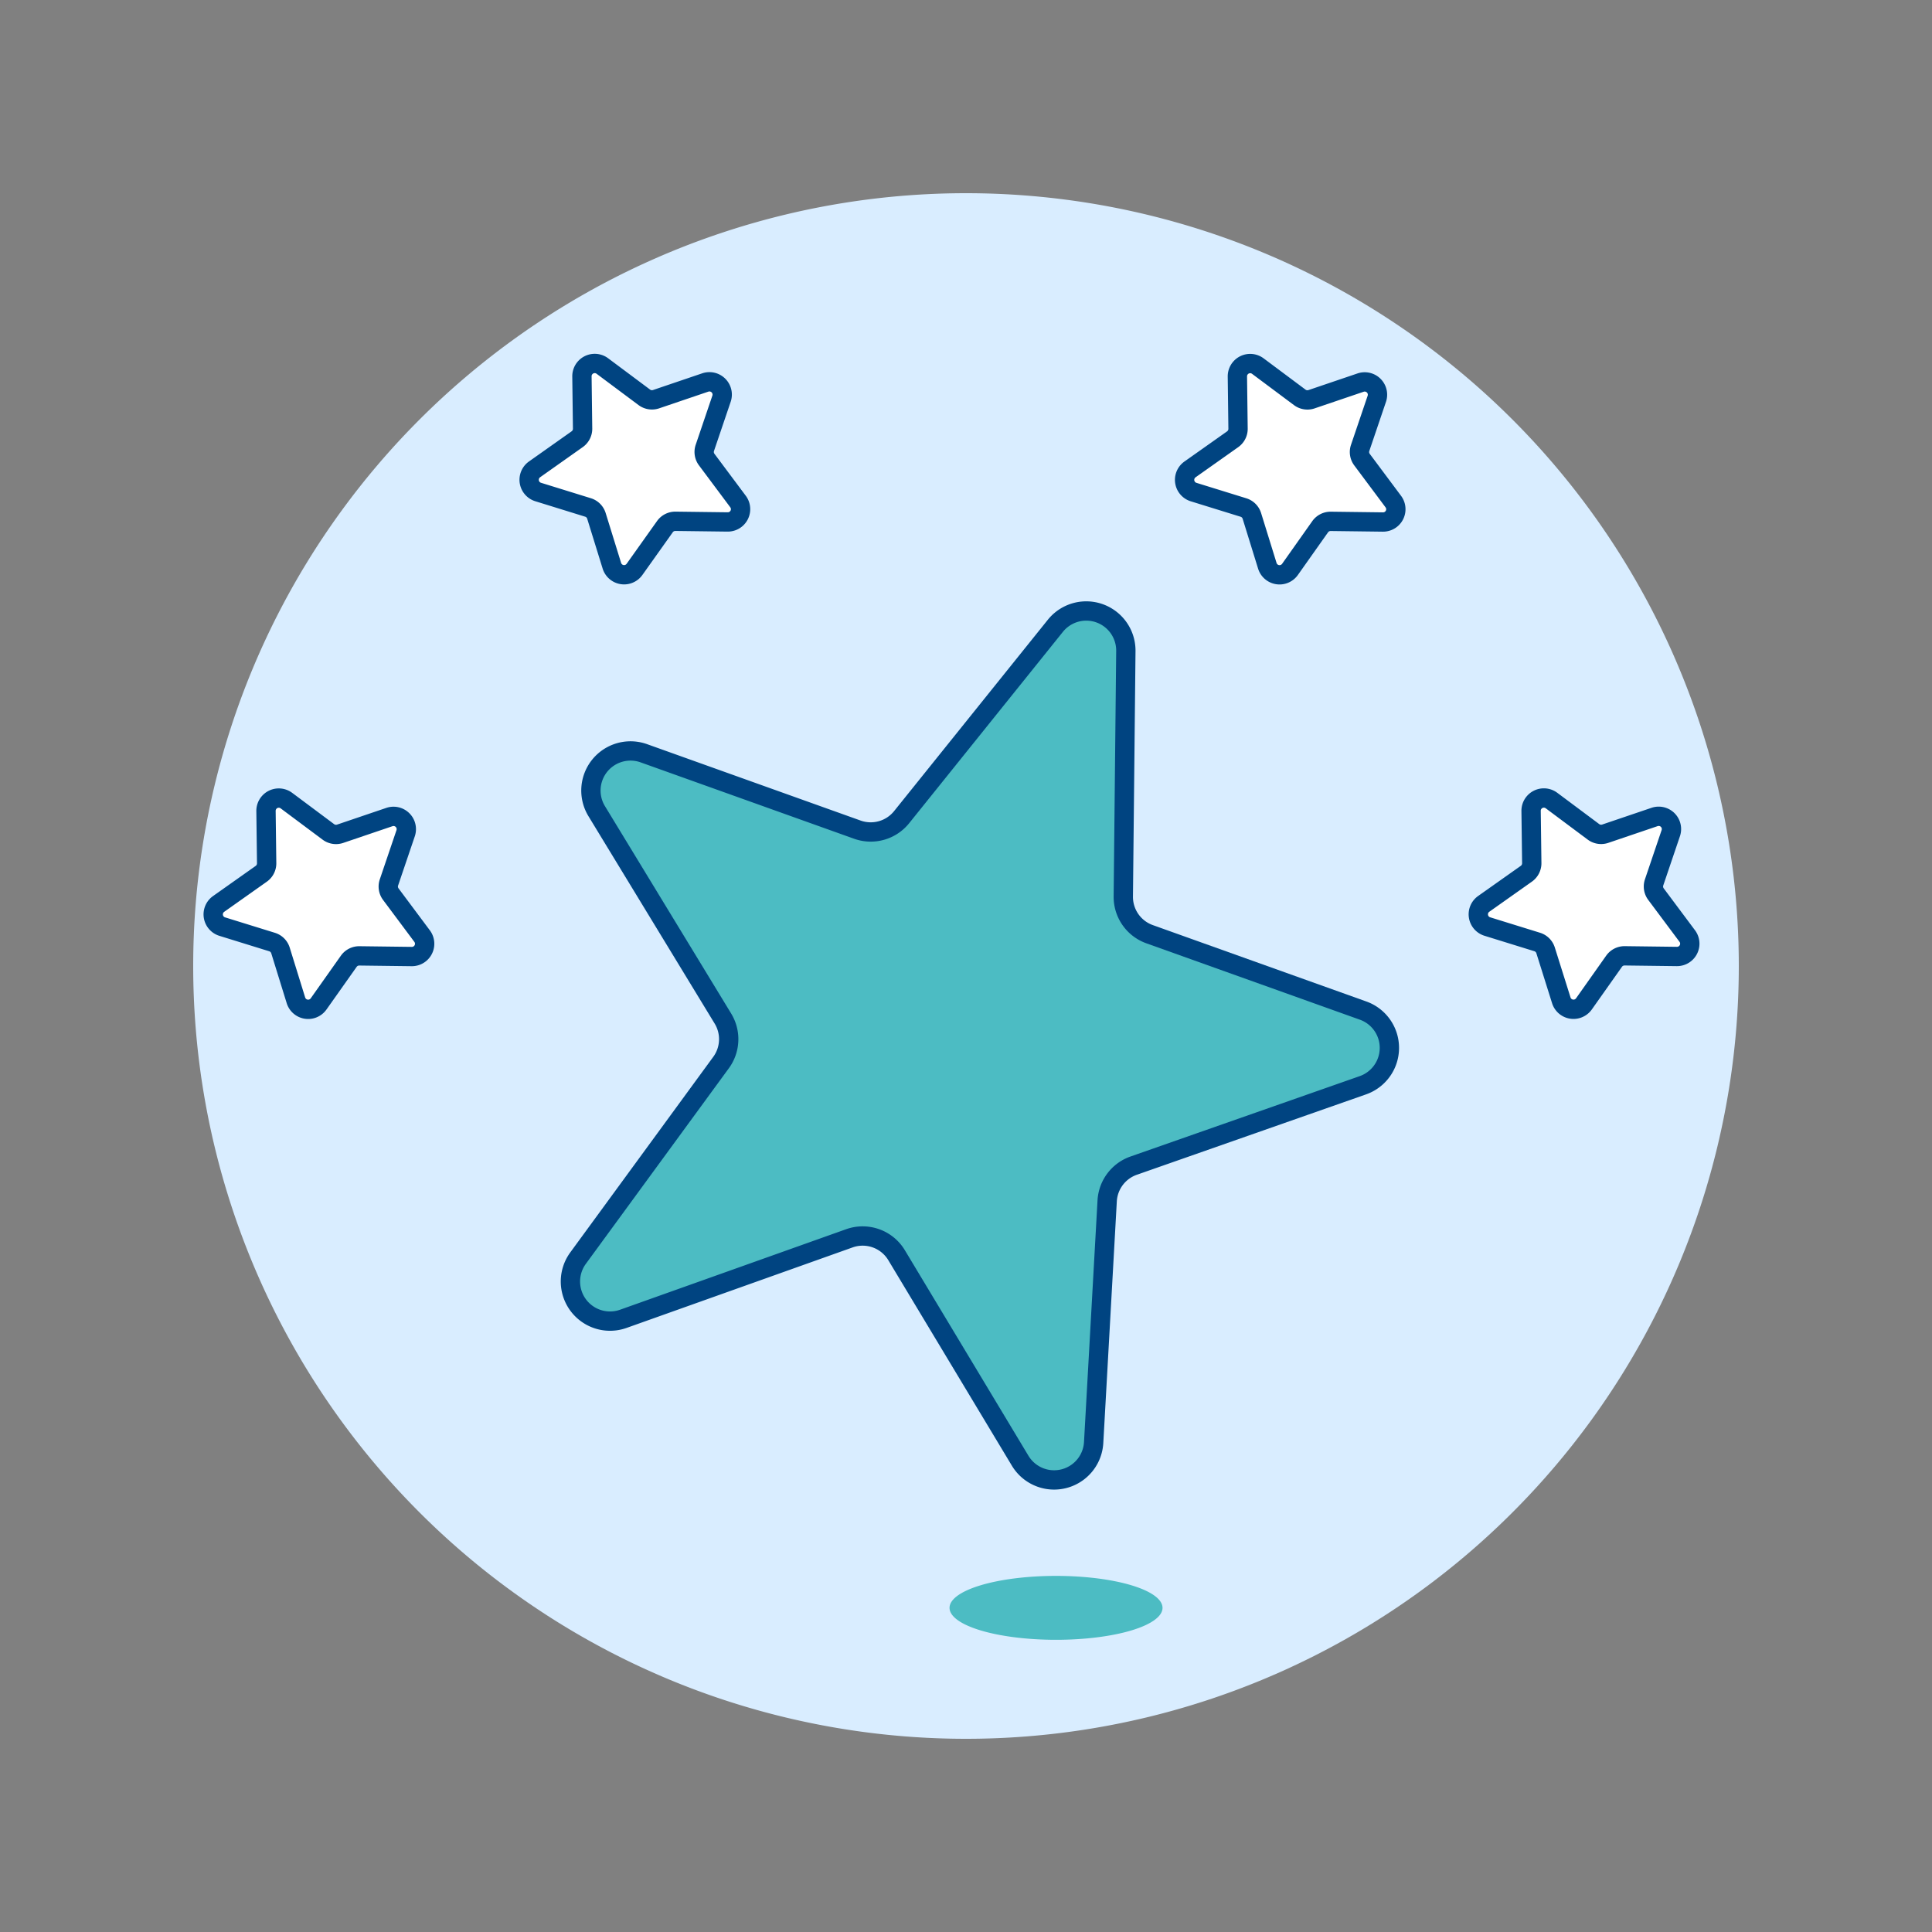
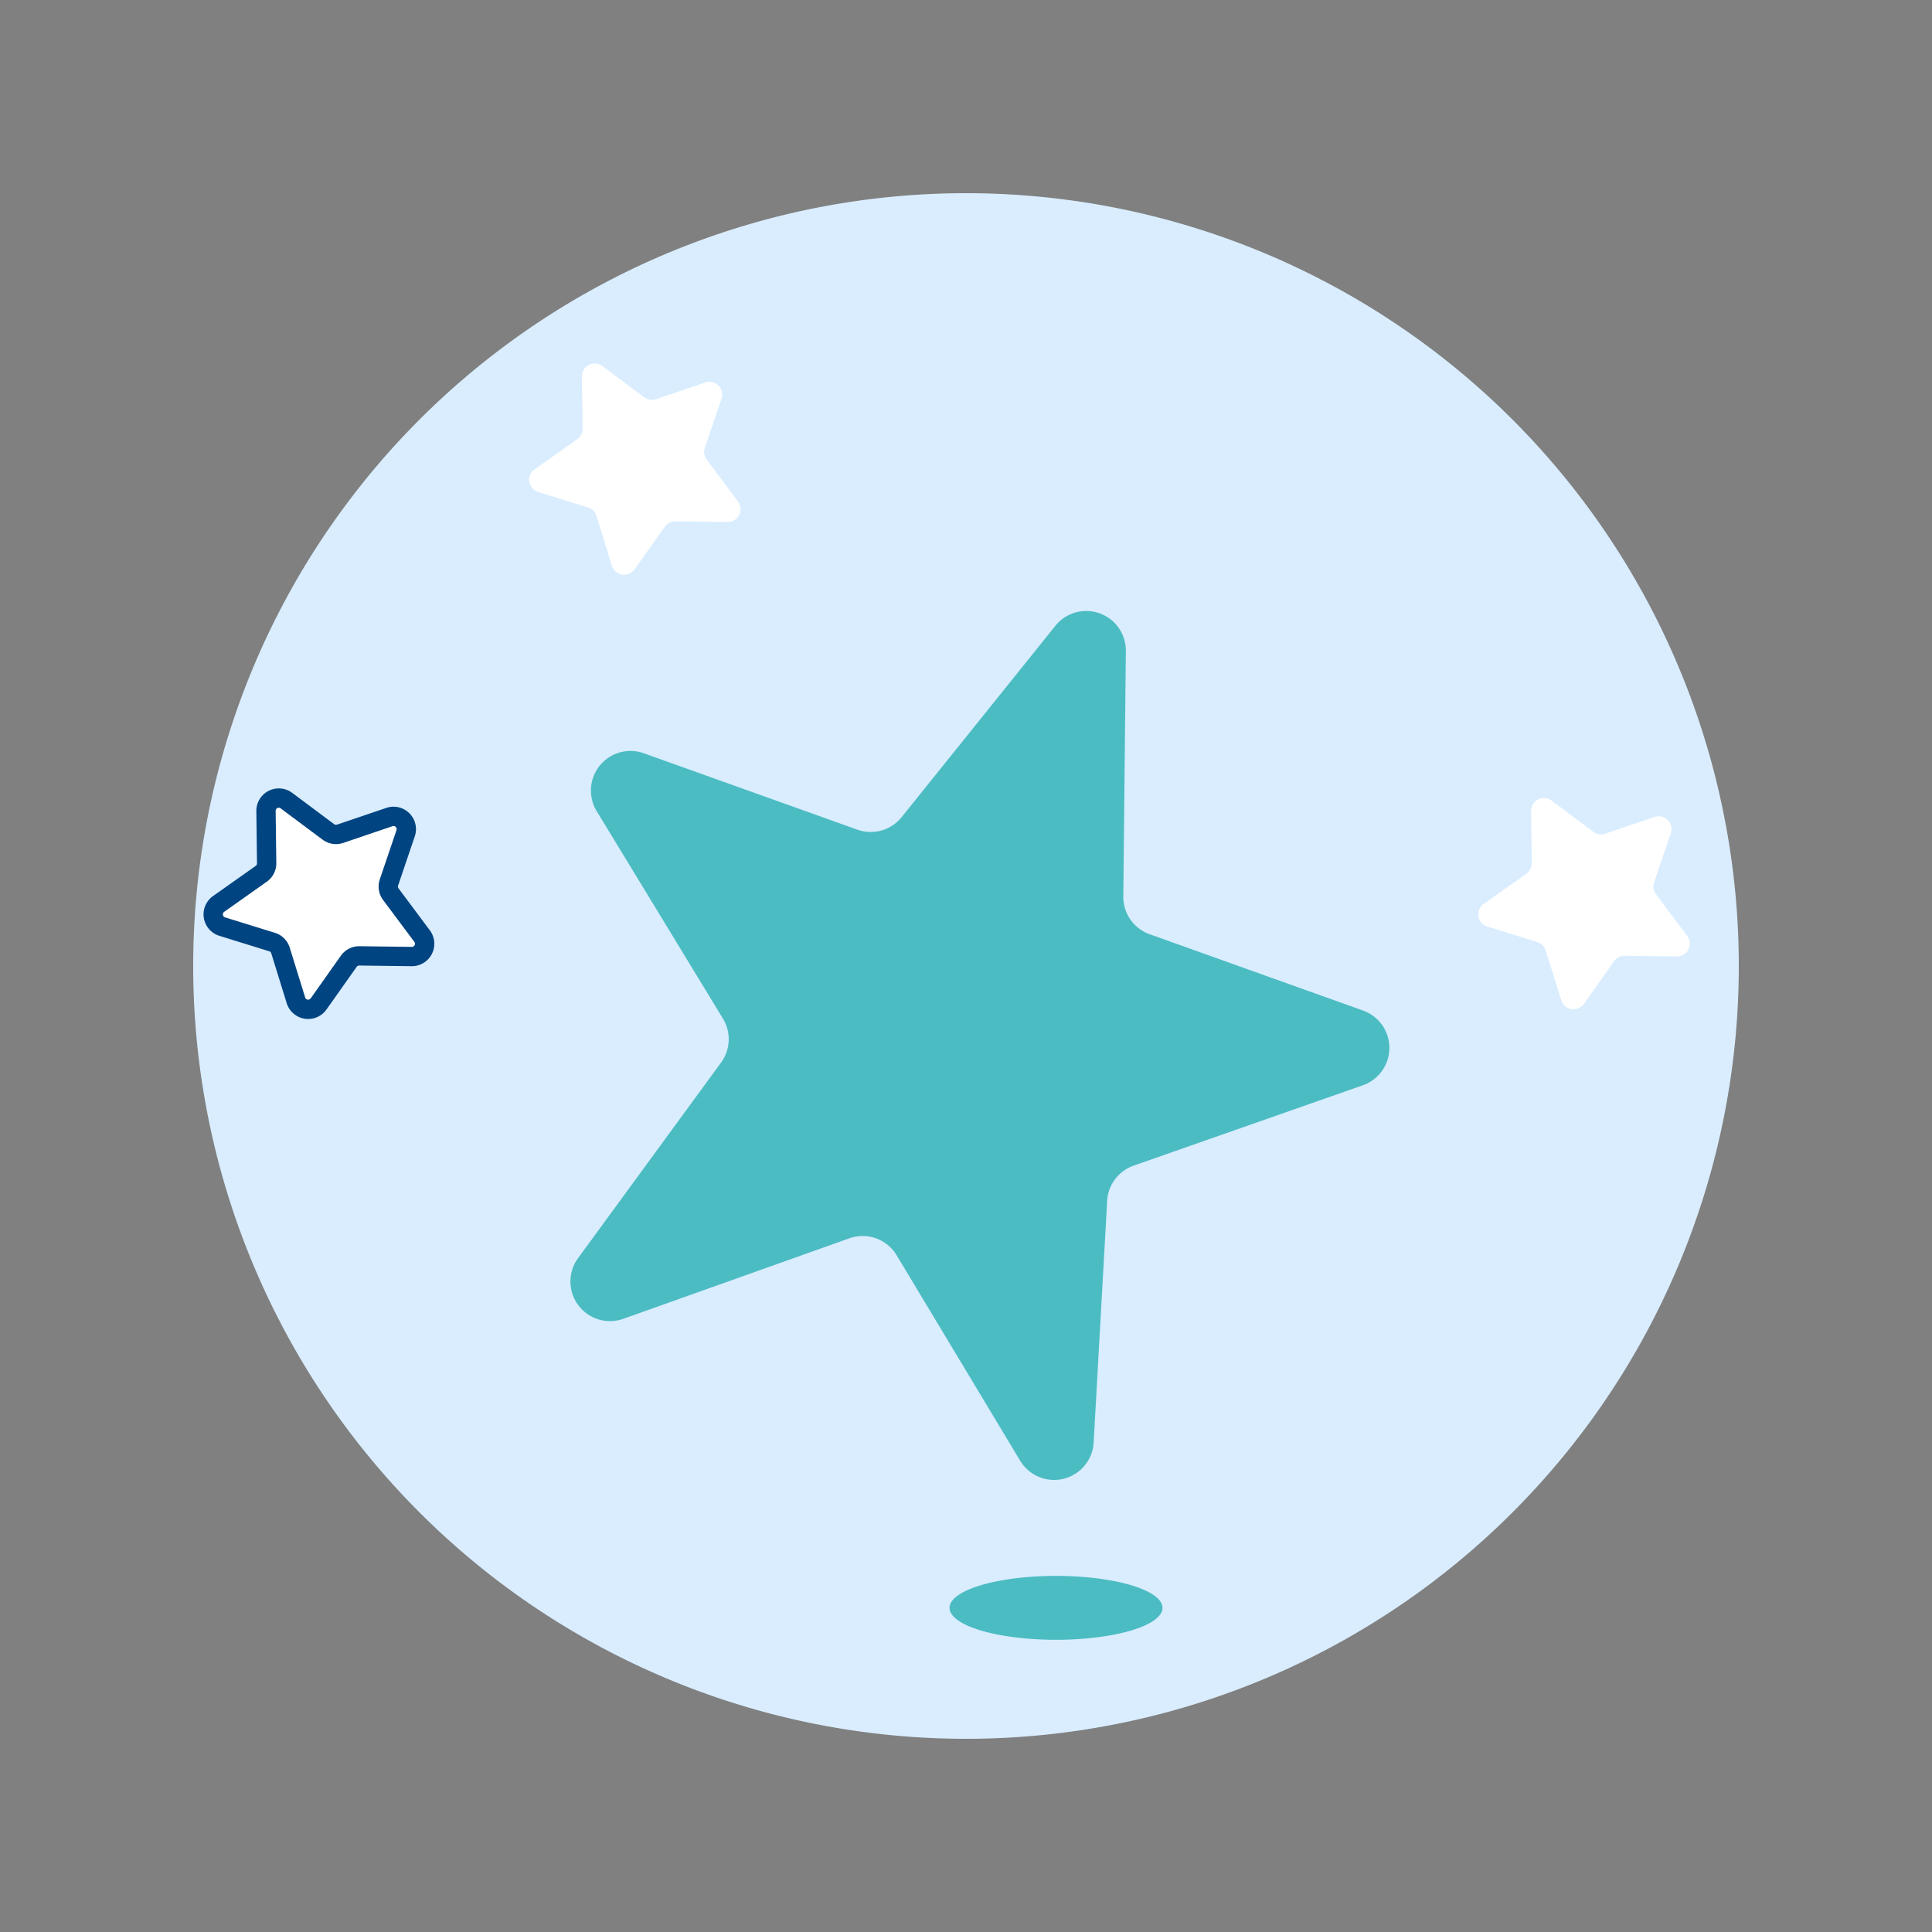
<svg xmlns="http://www.w3.org/2000/svg" viewBox="0 0 100 100" height="100" width="100">
  <rect x="0" y="0" width="100" height="100" fill="#808080" stroke="none" />
  <path d="M10.000 50.000 A40.000 40.000 0 1 0 90.000 50.000 A40.000 40.000 0 1 0 10.000 50.000 Z" fill="#d9edff" />
  <path d="M49.148 83.222 A5.512 1.654 0 1 0 60.172 83.222 A5.512 1.654 0 1 0 49.148 83.222 Z" fill="#4cbcc3" />
  <path d="M21,43.116l-.869,2.562a.659.659,0,0,0,.1.608l1.617,2.167A.661.661,0,0,1,21.3,49.51l-2.7-.034a.661.661,0,0,0-.548.279l-1.562,2.209a.662.662,0,0,1-1.172-.186l-.8-2.583a.66.66,0,0,0-.435-.435l-2.583-.8a.662.662,0,0,1-.185-1.172l2.208-1.561a.661.661,0,0,0,.279-.549l-.034-2.7a.662.662,0,0,1,1.057-.539l2.168,1.618a.661.661,0,0,0,.608.1l2.561-.869A.662.662,0,0,1,21,43.116Z" fill="#ffffff" />
  <path d="M21,43.116l-.869,2.562a.659.659,0,0,0,.1.608l1.617,2.167A.661.661,0,0,1,21.3,49.51l-2.7-.034a.661.661,0,0,0-.548.279l-1.562,2.209a.662.662,0,0,1-1.172-.186l-.8-2.583a.66.66,0,0,0-.435-.435l-2.583-.8a.662.662,0,0,1-.185-1.172l2.208-1.561a.661.661,0,0,0,.279-.549l-.034-2.7a.662.662,0,0,1,1.057-.539l2.168,1.618a.661.661,0,0,0,.608.1l2.561-.869A.662.662,0,0,1,21,43.116Z" fill="none" stroke="#004481" stroke-linecap="round" stroke-linejoin="round" />
  <path d="M37.351,20.622l-.869,2.562a.659.659,0,0,0,.1.608L38.2,25.959a.661.661,0,0,1-.538,1.057l-2.7-.034a.66.66,0,0,0-.548.279L32.843,29.47a.662.662,0,0,1-1.172-.186l-.8-2.583a.658.658,0,0,0-.435-.435l-2.583-.8a.662.662,0,0,1-.185-1.172l2.208-1.561a.661.661,0,0,0,.279-.549l-.034-2.7a.661.661,0,0,1,1.057-.539l2.168,1.618a.661.661,0,0,0,.608.1l2.561-.869A.662.662,0,0,1,37.351,20.622Z" fill="#ffffff" />
-   <path d="M37.351,20.622l-.869,2.562a.659.659,0,0,0,.1.608L38.2,25.959a.661.661,0,0,1-.538,1.057l-2.7-.034a.66.66,0,0,0-.548.279L32.843,29.47a.662.662,0,0,1-1.172-.186l-.8-2.583a.658.658,0,0,0-.435-.435l-2.583-.8a.662.662,0,0,1-.185-1.172l2.208-1.561a.661.661,0,0,0,.279-.549l-.034-2.7a.661.661,0,0,1,1.057-.539l2.168,1.618a.661.661,0,0,0,.608.1l2.561-.869A.662.662,0,0,1,37.351,20.622Z" fill="none" stroke="#004481" stroke-linecap="round" stroke-linejoin="round" />
-   <path d="M71.269,20.625,70.4,23.187a.659.659,0,0,0,.1.608l1.617,2.167a.661.661,0,0,1-.538,1.057l-2.7-.034a.661.661,0,0,0-.548.279l-1.562,2.209a.662.662,0,0,1-1.172-.186l-.8-2.583a.66.66,0,0,0-.435-.435l-2.583-.8a.662.662,0,0,1-.185-1.172l2.208-1.561a.661.661,0,0,0,.279-.549l-.034-2.7a.662.662,0,0,1,1.057-.539l2.168,1.618a.661.661,0,0,0,.608.1l2.561-.869A.662.662,0,0,1,71.269,20.625Z" fill="#ffffff" />
-   <path d="M71.269,20.625,70.4,23.187a.659.659,0,0,0,.1.608l1.617,2.167a.661.661,0,0,1-.538,1.057l-2.7-.034a.661.661,0,0,0-.548.279l-1.562,2.209a.662.662,0,0,1-1.172-.186l-.8-2.583a.66.66,0,0,0-.435-.435l-2.583-.8a.662.662,0,0,1-.185-1.172l2.208-1.561a.661.661,0,0,0,.279-.549l-.034-2.7a.662.662,0,0,1,1.057-.539l2.168,1.618a.661.661,0,0,0,.608.1l2.561-.869A.662.662,0,0,1,71.269,20.625Z" fill="none" stroke="#004481" stroke-linecap="round" stroke-linejoin="round" />
  <path d="M86.483,43.113l-.868,2.562a.662.662,0,0,0,.1.608l1.618,2.167a.662.662,0,0,1-.539,1.057l-2.7-.034a.663.663,0,0,0-.549.279l-1.561,2.209a.662.662,0,0,1-1.172-.186L80,49.192a.662.662,0,0,0-.435-.435l-2.583-.8a.662.662,0,0,1-.186-1.172l2.208-1.561a.662.662,0,0,0,.28-.549l-.035-2.7a.661.661,0,0,1,1.057-.539l2.168,1.618a.662.662,0,0,0,.608.1l2.562-.869A.661.661,0,0,1,86.483,43.113Z" fill="#ffffff" />
-   <path d="M86.483,43.113l-.868,2.562a.662.662,0,0,0,.1.608l1.618,2.167a.662.662,0,0,1-.539,1.057l-2.7-.034a.663.663,0,0,0-.549.279l-1.561,2.209a.662.662,0,0,1-1.172-.186L80,49.192a.662.662,0,0,0-.435-.435l-2.583-.8a.662.662,0,0,1-.186-1.172l2.208-1.561a.662.662,0,0,0,.28-.549l-.035-2.7a.661.661,0,0,1,1.057-.539l2.168,1.618a.662.662,0,0,0,.608.1l2.562-.869A.661.661,0,0,1,86.483,43.113Z" fill="none" stroke="#004481" stroke-linecap="round" stroke-linejoin="round" />
  <path d="M54.626,32.391a2.05,2.05,0,0,1,3.648,1.3l-.132,12.712a2.05,2.05,0,0,0,1.36,1.951l11.053,3.954a2.05,2.05,0,0,1-.013,3.865L58.676,60.334a2.052,2.052,0,0,0-1.369,1.821l-.7,12.515a2.05,2.05,0,0,1-3.8.943l-6.4-10.644a2.048,2.048,0,0,0-2.444-.874l-11.7,4.167a2.05,2.05,0,0,1-2.342-3.142L37.32,55a2.049,2.049,0,0,0,.1-2.276l-6.536-10.74a2.05,2.05,0,0,1,2.442-2.995l11.052,3.954a2.051,2.051,0,0,0,2.289-.646Z" fill="#4cbcc3" />
-   <path d="M54.626,32.391a2.05,2.05,0,0,1,3.648,1.3l-.132,12.712a2.05,2.05,0,0,0,1.36,1.951l11.053,3.954a2.05,2.05,0,0,1-.013,3.865L58.676,60.334a2.052,2.052,0,0,0-1.369,1.821l-.7,12.515a2.05,2.05,0,0,1-3.8.943l-6.4-10.644a2.048,2.048,0,0,0-2.444-.874l-11.7,4.167a2.05,2.05,0,0,1-2.342-3.142L37.32,55a2.049,2.049,0,0,0,.1-2.276l-6.536-10.74a2.05,2.05,0,0,1,2.442-2.995l11.052,3.954a2.051,2.051,0,0,0,2.289-.646Z" fill="none" stroke="#004481" stroke-linecap="round" stroke-linejoin="round" />
</svg>